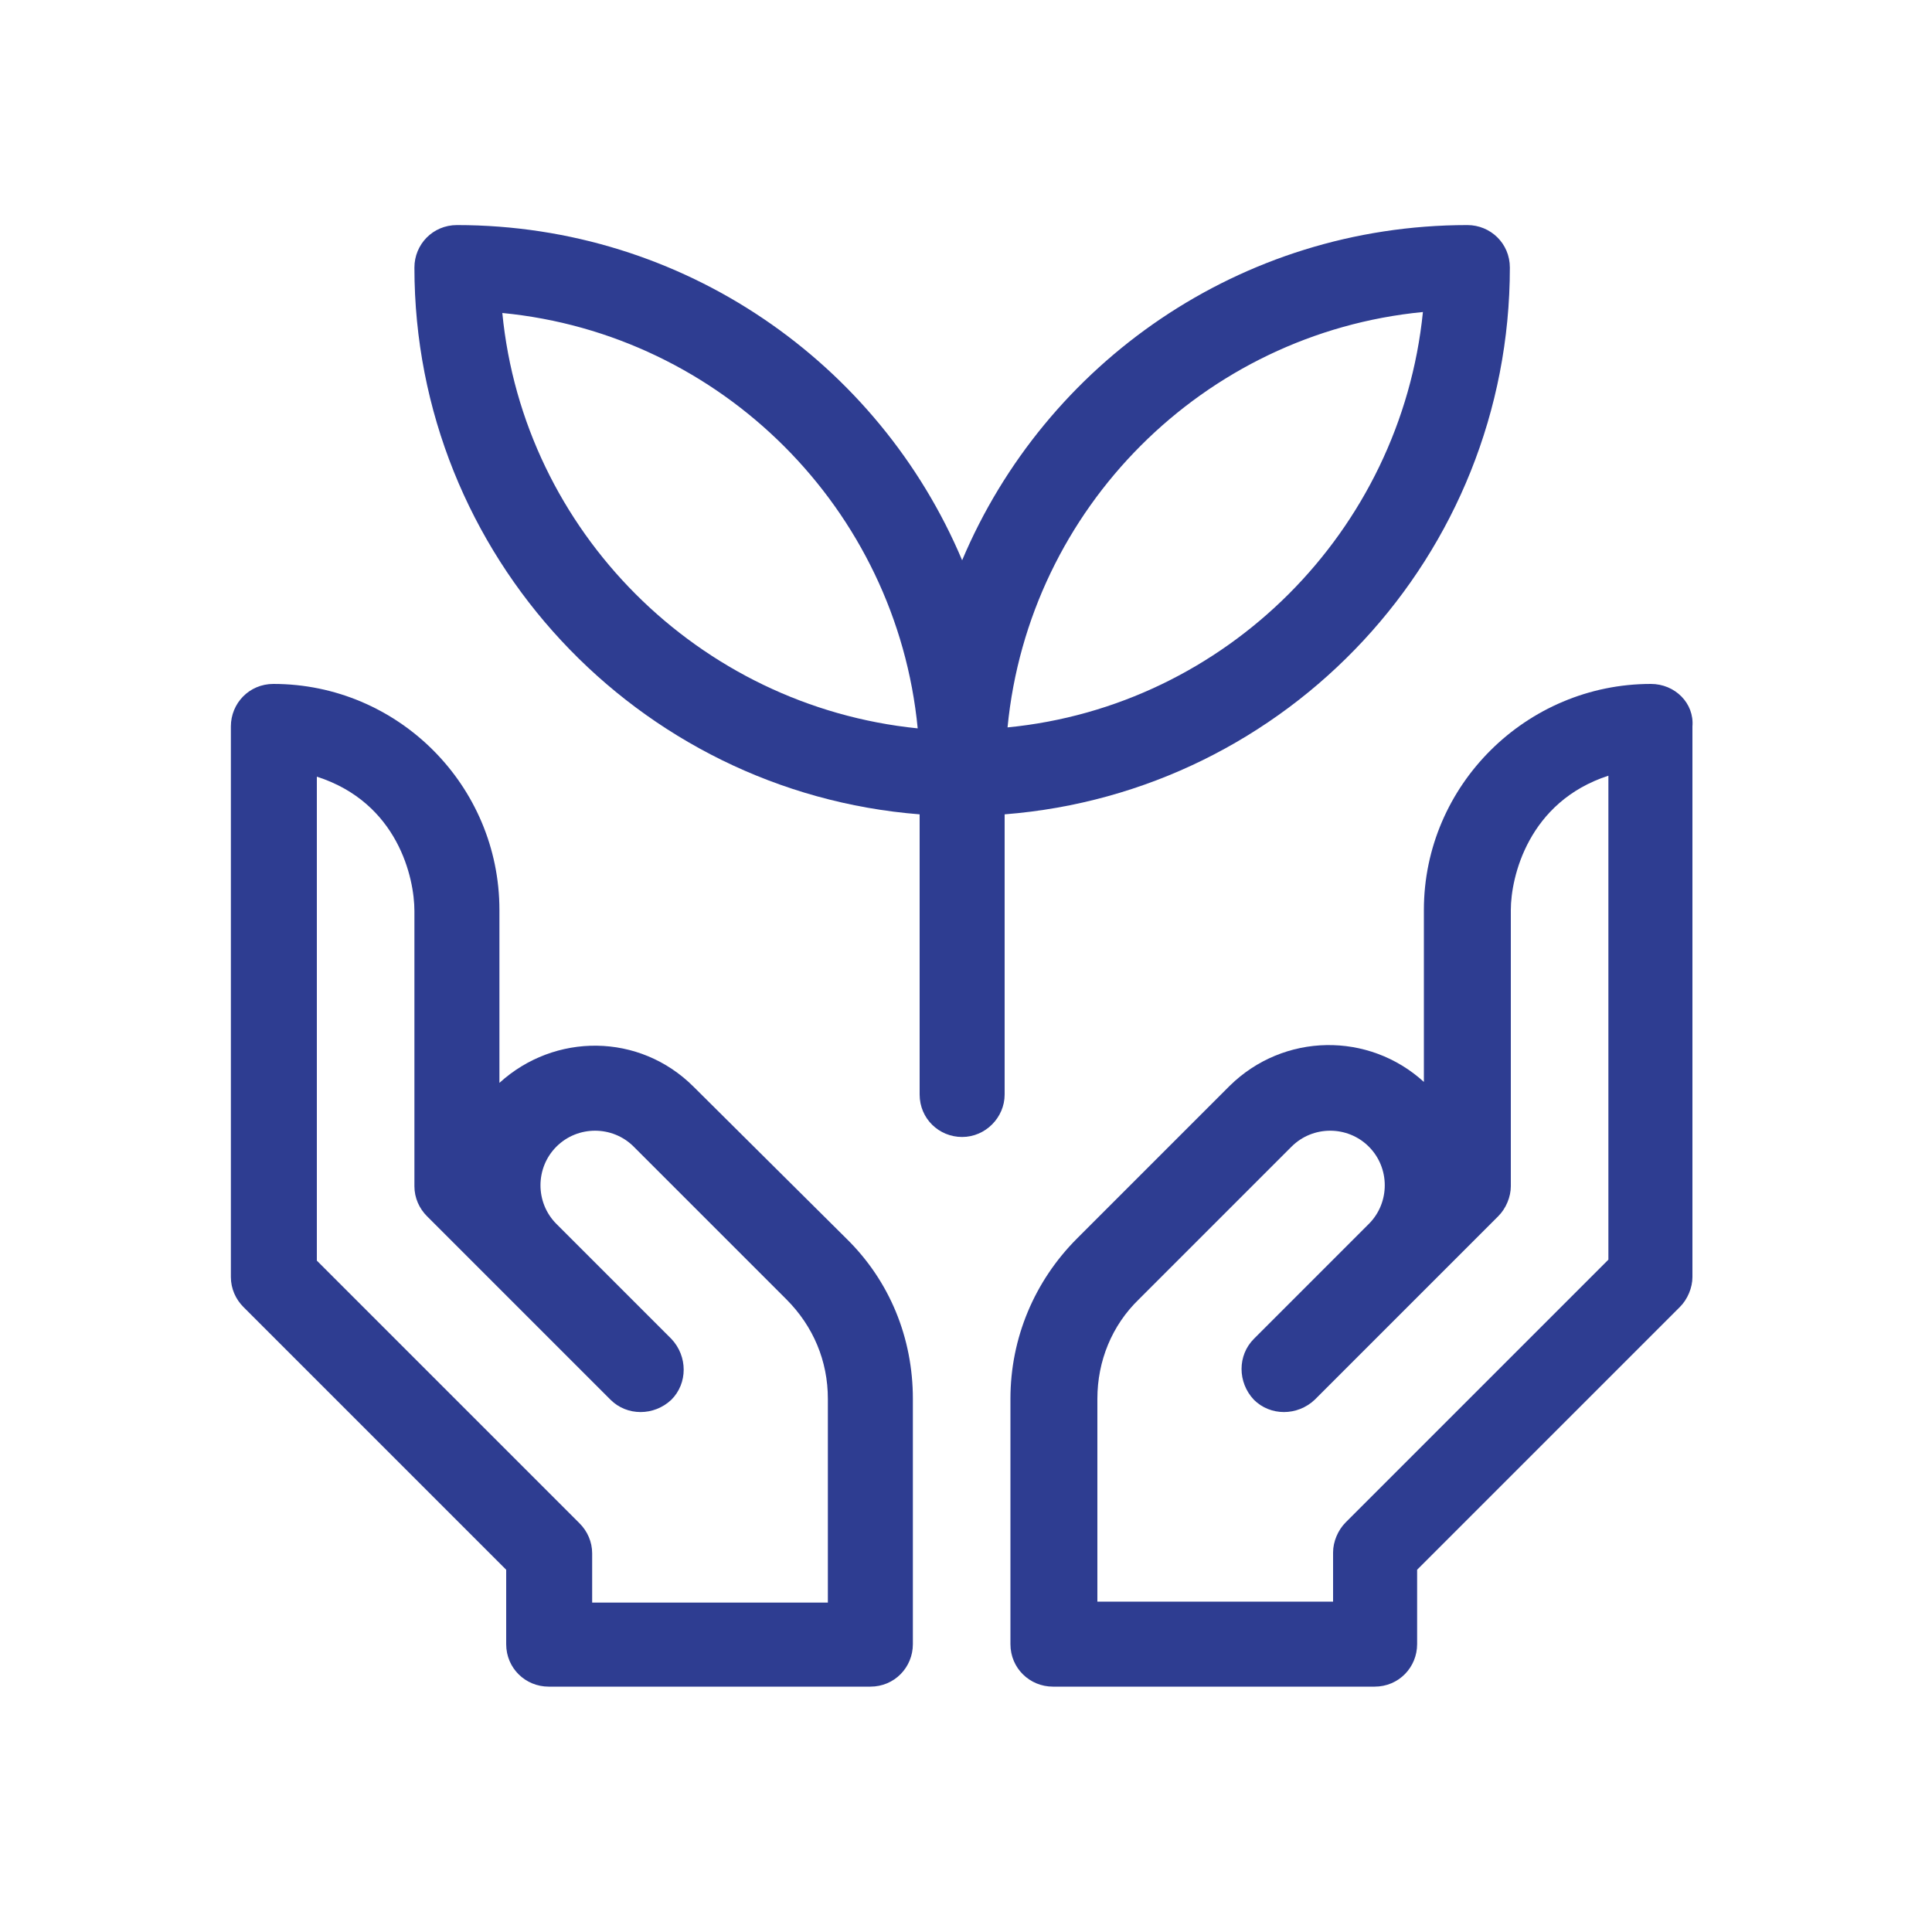
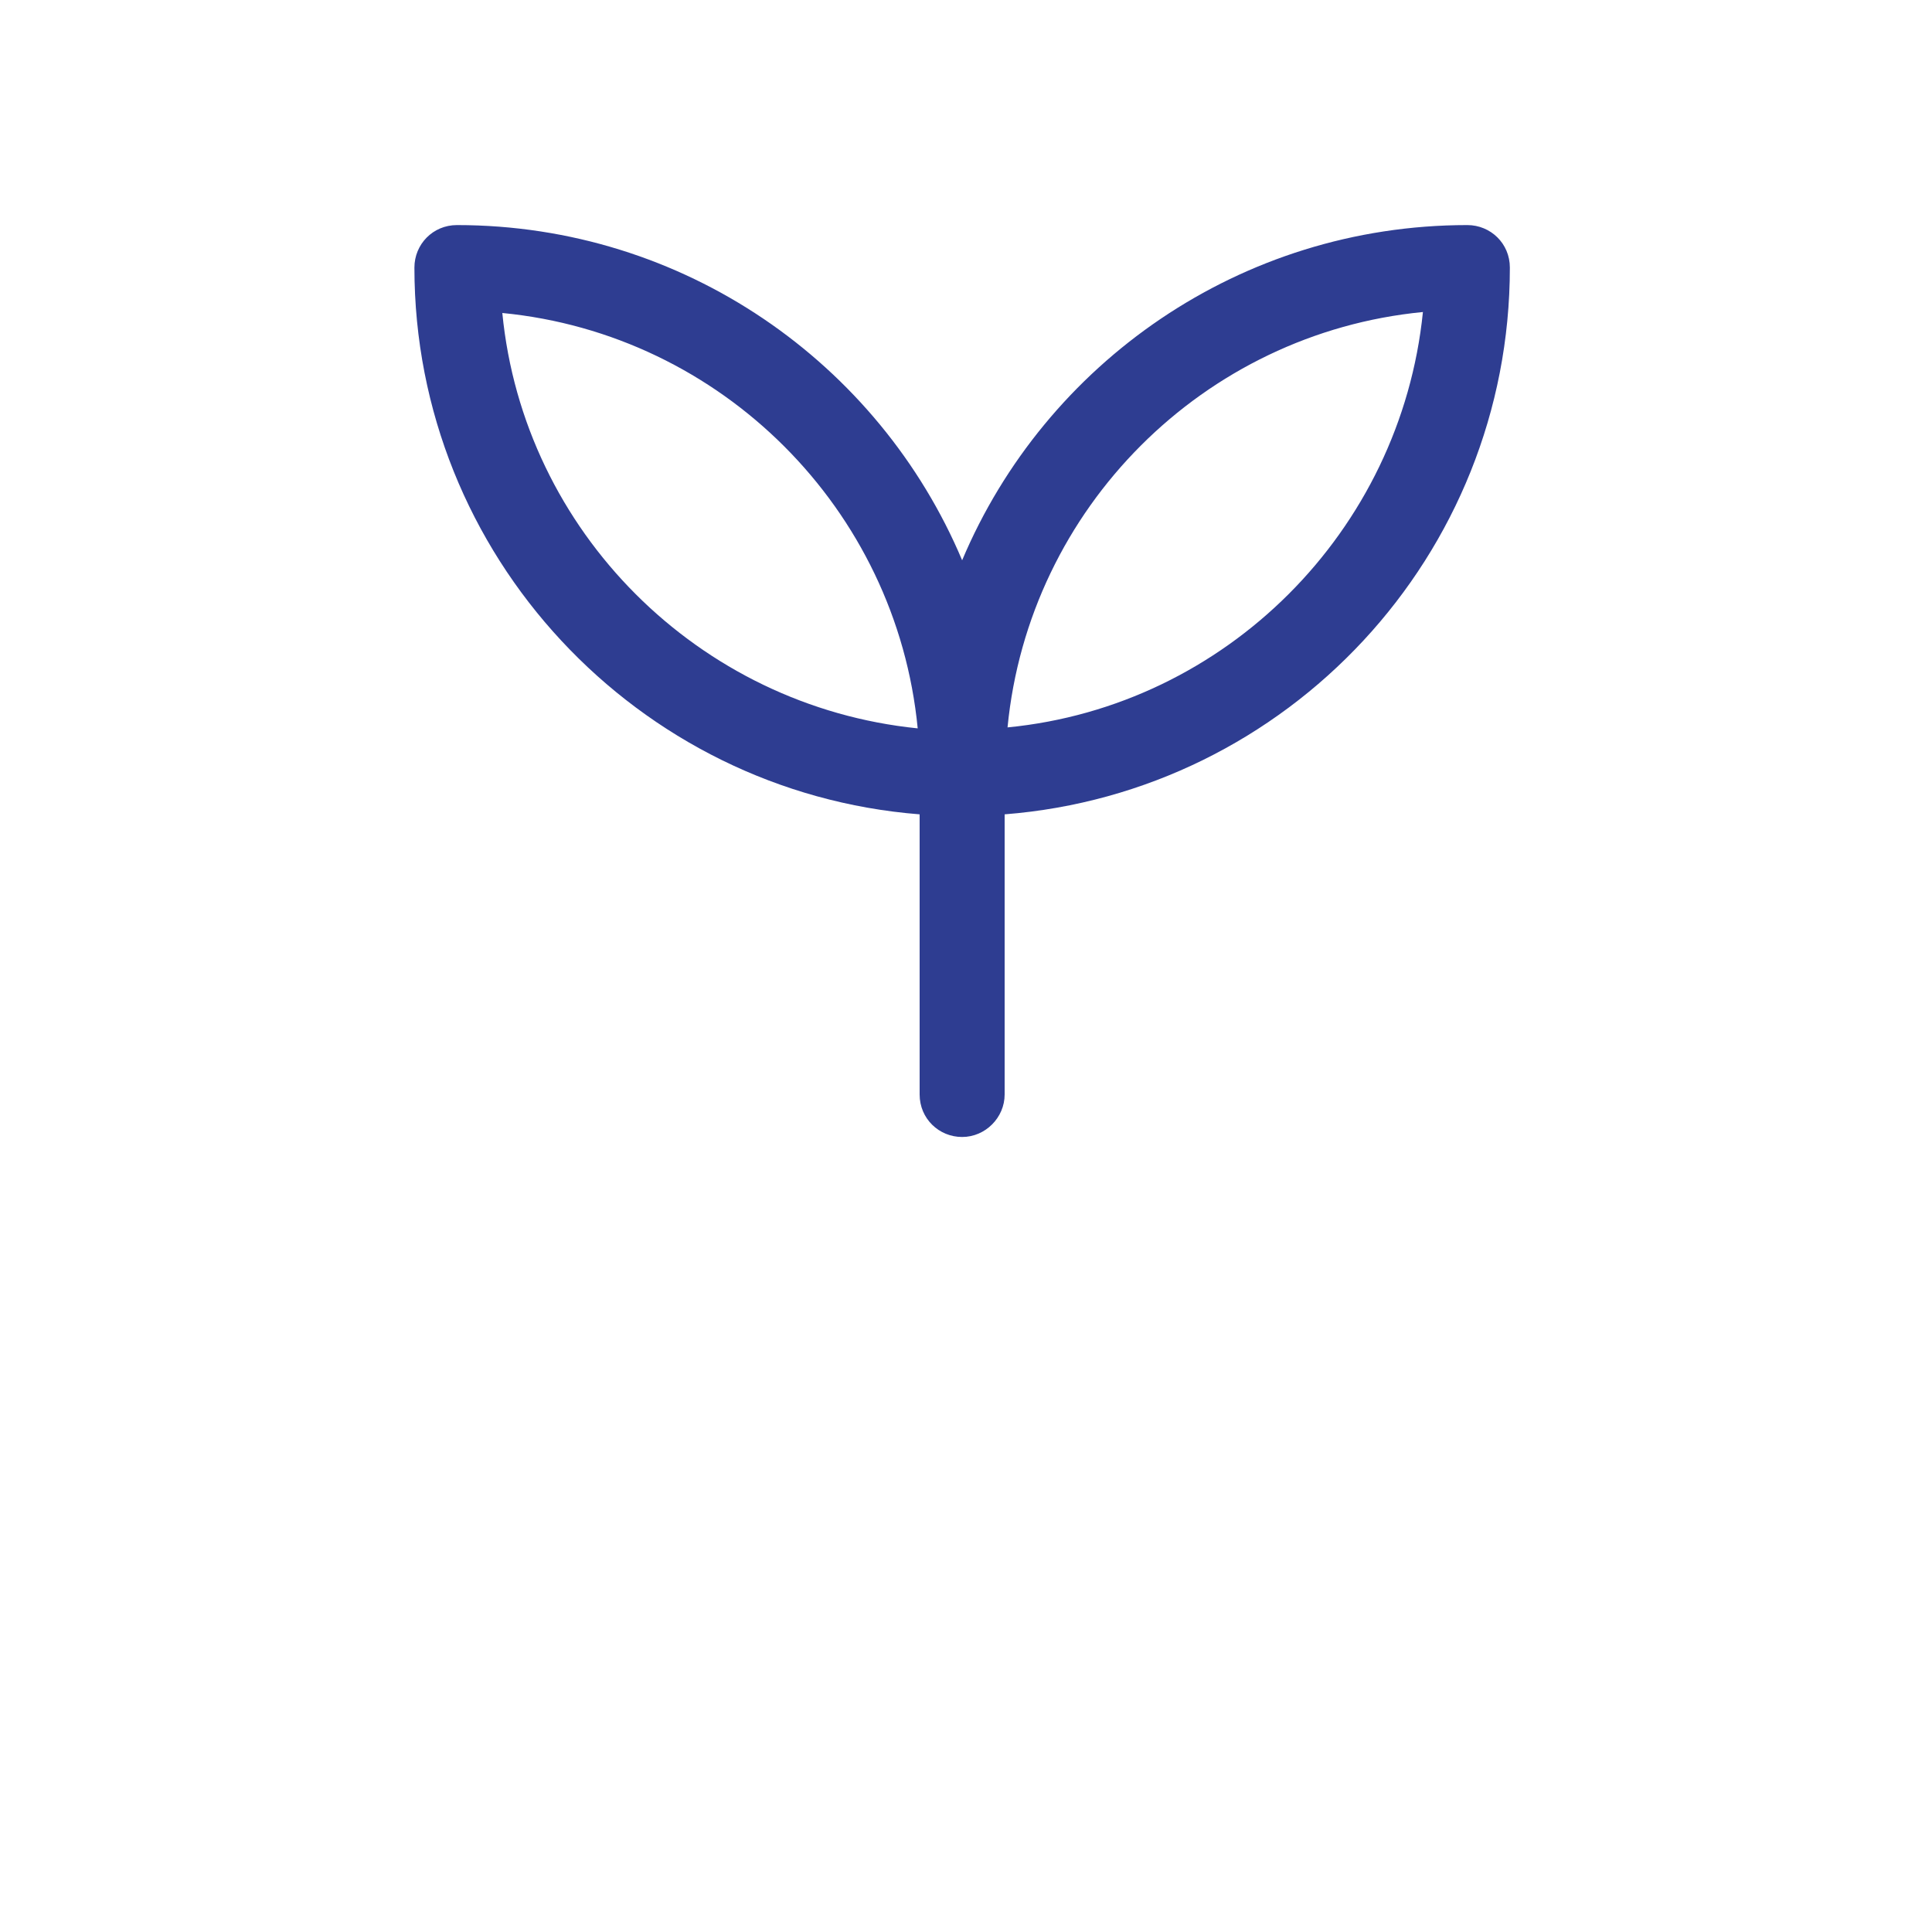
<svg xmlns="http://www.w3.org/2000/svg" version="1.1" id="Layer_1" x="0px" y="0px" viewBox="0 0 200 200" style="enable-background:new 0 0 200 200;" xml:space="preserve">
  <style type="text/css">
	.st0{fill:#2E3D91;}
	.st1{fill:#2E3D91;stroke:#2E3192;stroke-width:2;stroke-miterlimit:10;}
	.st2{display:none;}
	.st3{display:inline;}
</style>
  <g>
    <g>
      <path class="st0" d="M156.3,27.7c0-2.5-2-4.4-4.4-4.4c-23.5,0-43.7,14.3-52.3,34.7C91,37.6,70.8,23.3,47.3,23.3    c-2.5,0-4.4,2-4.4,4.4c0,29.8,23.1,54.3,52.3,56.6v29c0,2.5,2,4.4,4.4,4.4s4.4-2,4.4-4.4v-29C133.3,82,156.3,57.5,156.3,27.7    L156.3,27.7z M52,32.4c22.7,2.2,40.8,20.3,43,43C72.3,73.1,54.2,55,52,32.4z M104.3,75.3c2.2-22.7,20.3-40.8,43-43    C145,55,126.9,73.1,104.3,75.3z" />
-       <path class="st0" d="M71.8,112.5c-5.6-5.6-14.4-5.6-20.1-0.4V94.2c0-12.9-10.5-23.4-23.4-23.4h0c-2.5,0-4.4,2-4.4,4.4v57    c0,1.2,0.5,2.3,1.3,3.1l27.2,27.2v7.7c0,2.5,2,4.4,4.4,4.4h33.3c2.5,0,4.4-2,4.4-4.4v-25.4c0-6.3-2.4-12.2-6.9-16.6L71.8,112.5z     M85.7,165.9H61.3v-5.1c0-1.2-0.5-2.3-1.3-3.1l-27.2-27.2V80.4c8.4,2.7,10.1,10.5,10.1,13.9v28.5c0,1.2,0.5,2.3,1.3,3.1l19,19    c1.7,1.7,4.5,1.7,6.3,0c1.7-1.7,1.7-4.5,0-6.3l-11.9-11.9c-2.2-2.2-2.2-5.8,0-8c2.2-2.2,5.8-2.2,8,0l15.8,15.8    c2.8,2.8,4.3,6.4,4.3,10.3L85.7,165.9L85.7,165.9z" />
-       <path class="st0" d="M170.9,70.8L170.9,70.8c-12.9,0-23.5,10.5-23.5,23.4v17.8c-5.7-5.2-14.5-5.1-20.1,0.4l-15.8,15.8    c-4.4,4.4-6.9,10.3-6.9,16.6v25.4c0,2.5,2,4.4,4.4,4.4h33.3c2.5,0,4.4-2,4.4-4.4v-7.7l27.2-27.2c0.8-0.8,1.3-2,1.3-3.1v-57    C175.4,72.8,173.4,70.8,170.9,70.8z M166.5,130.4l-27.2,27.2c-0.8,0.8-1.3,2-1.3,3.1v5.1h-24.4v-21c0-3.9,1.5-7.6,4.3-10.3    l15.8-15.8c2.2-2.2,5.8-2.2,8,0c2.2,2.2,2.2,5.8,0,8l-11.9,11.9c-1.7,1.7-1.7,4.5,0,6.3c1.7,1.7,4.5,1.7,6.3,0l19-19    c0.8-0.8,1.3-2,1.3-3.1V94.2c0-3.4,1.8-11.2,10.1-13.9L166.5,130.4L166.5,130.4z" />
    </g>
  </g>
</svg>